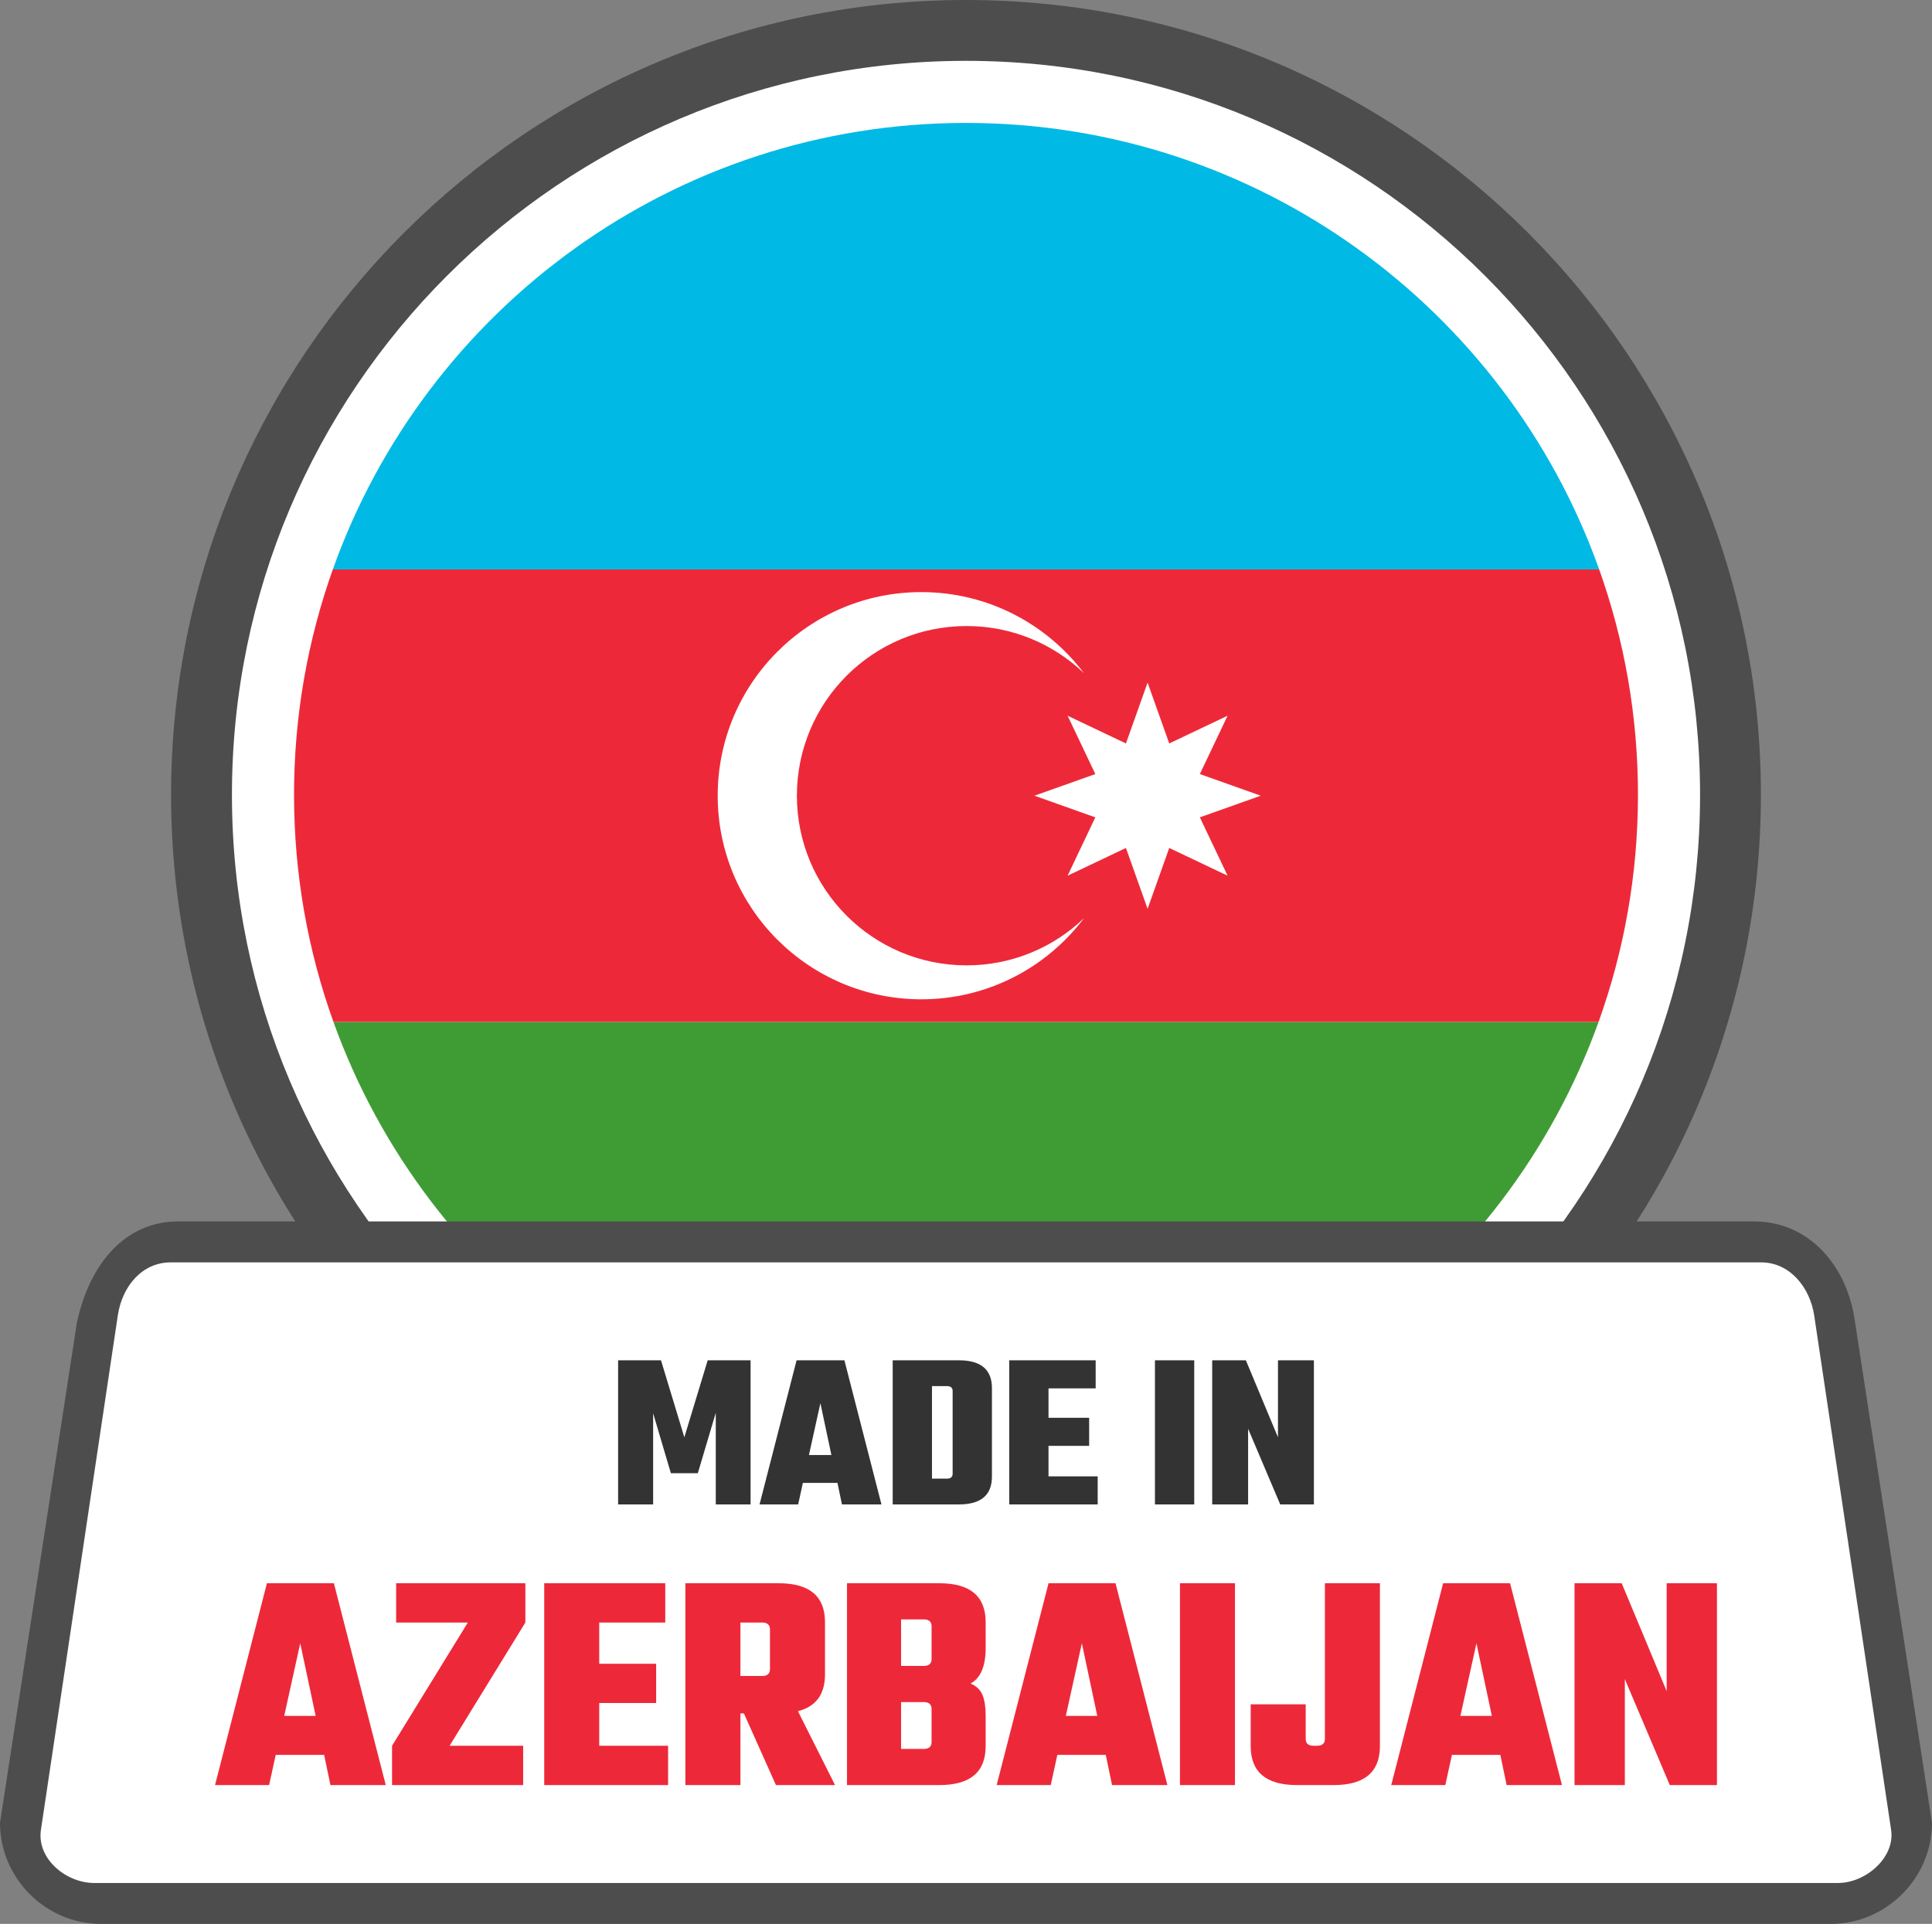
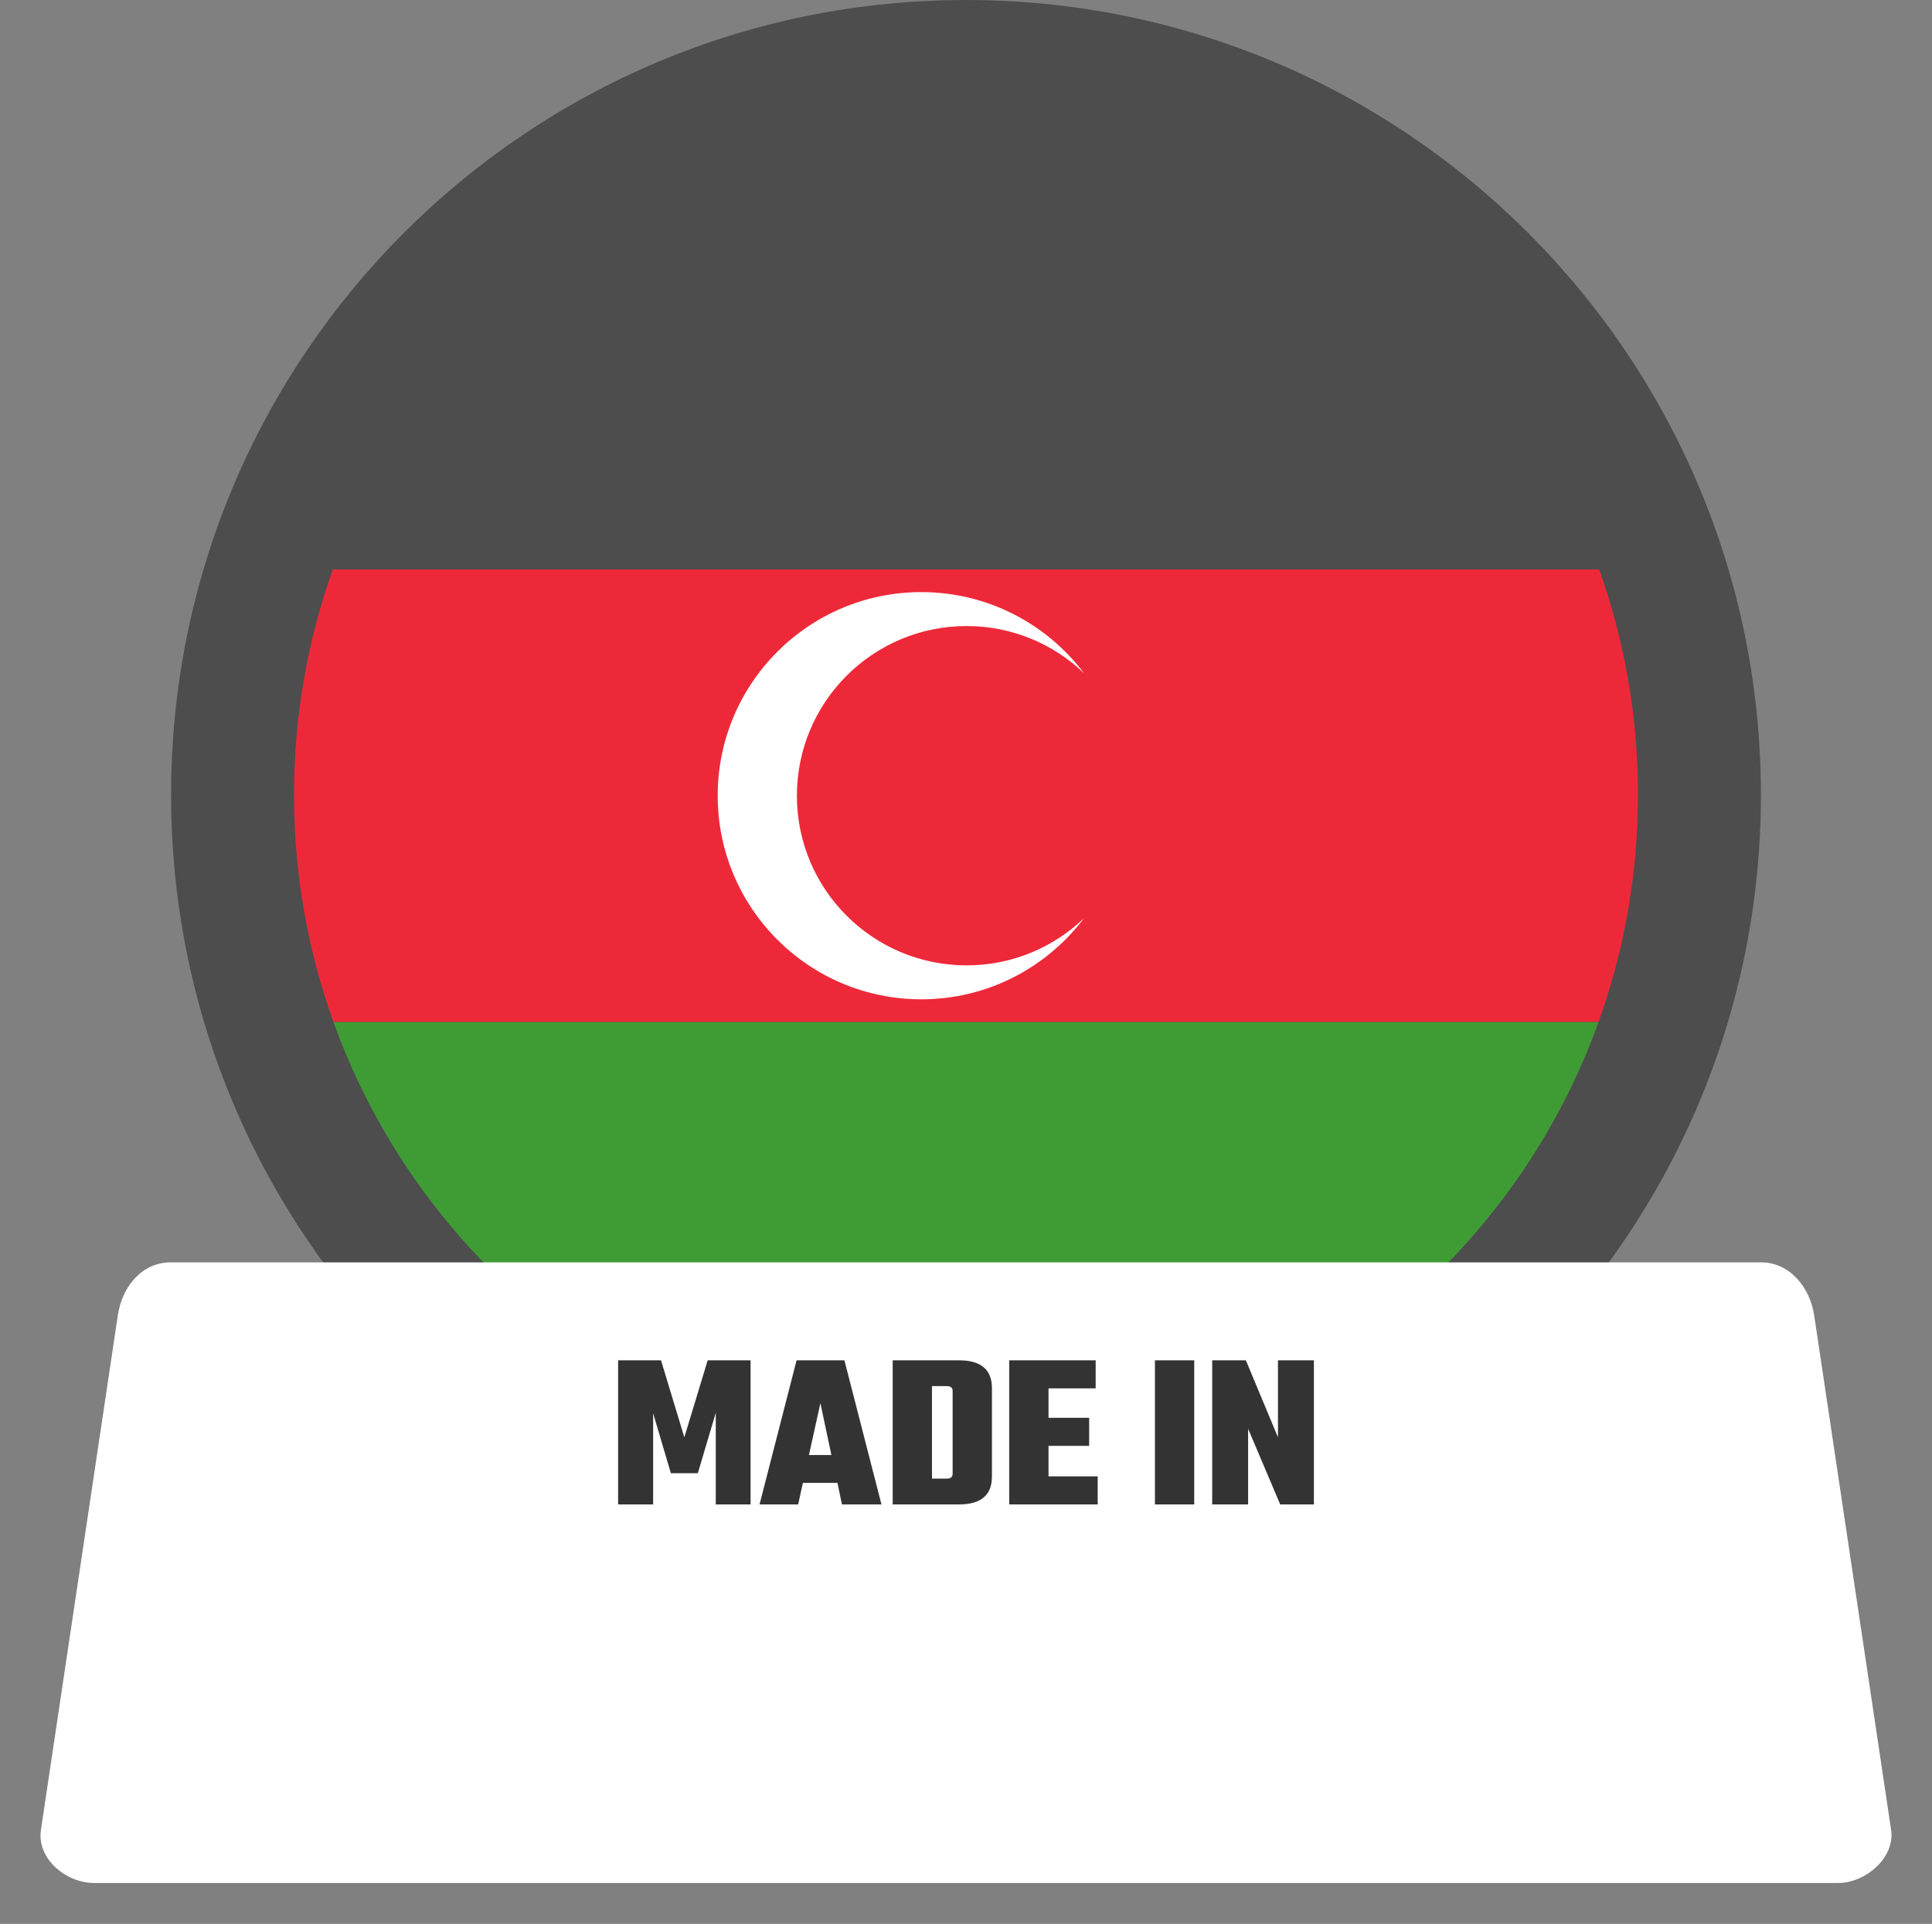
<svg xmlns="http://www.w3.org/2000/svg" shape-rendering="geometricPrecision" text-rendering="geometricPrecision" image-rendering="optimizeQuality" fill-rule="evenodd" clip-rule="evenodd" viewBox="0 0 512 509.927">
  <rect x="0" y="0" width="512" height="509.927" fill="#808080" stroke="none" />
  <path fill="#4D4D4D" fill-rule="nonzero" d="M255.999 0c58.165 0 110.834 23.587 148.953 61.706s61.706 90.788 61.706 148.953c0 58.165-23.587 110.834-61.706 148.953s-90.788 61.706-148.953 61.706c-58.158 0-110.834-23.587-148.953-61.706S45.34 268.817 45.34 210.659c0-58.165 23.587-110.834 61.706-148.953S197.835 0 255.999 0z" />
-   <path fill="#fff" fill-rule="nonzero" d="M256 16.126c53.716 0 102.353 21.778 137.556 56.978 35.2 35.203 56.979 83.84 56.979 137.556 0 53.716-21.779 102.353-56.981 137.553-35.201 35.202-83.838 56.981-137.554 56.981-53.716 0-102.353-21.779-137.555-56.979-35.2-35.202-56.979-83.839-56.979-137.555 0-53.716 21.779-102.353 56.979-137.556 35.202-35.2 83.839-56.978 137.555-56.978z" />
  <path fill="#3F9C35" fill-rule="nonzero" d="M423.679 270.738c-24.65 68.783-90.415 118-167.679 118-77.268 0-143.028-49.212-167.678-118l.044.122h335.269l.044-.122z" />
  <path fill="#ED2939" fill-rule="nonzero" d="M423.635 270.86H88.366c-6.754-18.803-10.444-39.07-10.444-60.2 0-20.95 3.63-41.05 10.274-59.719h335.609c6.644 18.669 10.274 38.769 10.274 59.719 0 21.13-3.69 41.397-10.444 60.2z" />
-   <path fill="#00B9E4" fill-rule="nonzero" d="M423.805 150.941H88.196C112.746 81.964 178.599 32.581 256 32.581c77.4 0 143.255 49.383 167.805 118.36z" />
  <path fill="#fff" fill-rule="nonzero" d="M287.268 178.431c-9.851-13.055-25.491-21.495-43.105-21.495-29.803 0-53.965 24.16-53.965 53.964 0 29.803 24.162 53.964 53.965 53.964 17.614 0 33.254-8.441 43.105-21.496-8.078 7.742-19.041 12.5-31.112 12.5-24.837 0-44.971-20.133-44.971-44.968 0-24.837 20.134-44.971 44.971-44.971 12.071 0 23.034 4.76 31.112 12.502z" />
-   <path fill="#fff" fill-rule="nonzero" d="M304.122 180.921l5.738 16.13 15.462-7.351-7.351 15.462 16.131 5.738-16.131 5.736 7.351 15.462-15.465-7.348-5.735 16.13-5.735-16.13-15.463 7.348 7.349-15.462-16.131-5.736 16.131-5.738-7.349-15.462 15.463 7.351z" />
-   <path fill="#4D4D4D" fill-rule="nonzero" d="M47.178 323.735h417.638c14.653 0 24.849 11.844 26.804 26.804L512 483.123c0 14.653-12.151 26.804-26.804 26.804H26.798C12.097 509.927 0 497.824 0 483.123l20.38-132.584c3.35-15.604 12.813-26.798 26.798-26.804z" />
  <path fill="#fff" d="M45.289 334.587h421.424c7.726 0 12.98 6.79 14.069 14.07l20.383 136.352c1.09 7.288-6.688 14.07-14.069 14.07H24.914c-7.382 0-15.214-6.411-14.069-14.07l20.374-136.352c1.145-7.659 6.356-14.07 14.07-14.07z" />
  <path fill="#333" fill-rule="nonzero" d="M173.087 398.744h-9.282v-38.2h11.363l6.188 20.41 6.187-20.41h11.367v38.2h-9.224v-24.276l-4.759 16.004h-7.14l-4.7-15.885v24.157zm50.038 0l-1.19-5.711h-9.164l-1.248 5.711h-10.235l9.817-38.2h12.673l9.82 38.2h-10.473zm-8.748-13.089h5.952l-2.915-13.745-3.037 13.745zm22.197-25.111h17.551c5.83 0 8.748 2.461 8.748 7.38v23.442c0 4.92-2.918 7.378-8.748 7.378h-17.551v-38.2zm15.885 30.047v-21.895c0-.872-.496-1.309-1.487-1.309h-3.987v24.514h3.987c.991 0 1.487-.435 1.487-1.31zm25.407.715h13.031v7.438h-23.442v-38.2h22.908v7.438h-12.497v7.796h10.769v7.436h-10.769v8.092zm28.204-30.762h10.412v38.2H306.07v-38.2zm32.606 0h9.52v38.2h-8.925l-8.507-20.051v20.051h-9.52v-38.2h8.925l8.507 20.41v-20.41z" />
-   <path fill="#ED2939" fill-rule="nonzero" d="M87.566 473.129l-1.666-8H73.068l-1.751 8h-14.33l13.747-53.493h17.748l13.747 53.493H87.566zm-12.248-18.332h8.332l-4.083-19.247-4.249 19.247zm63.907-35.161v10.414l-20.08 32.664h19.497v10.415h-34.746v-10.415l20.08-32.664h-18.997v-10.414h34.246zm19.58 43.078h18.249v10.415h-32.83v-53.493h32.079v10.414h-17.498v10.918h15.081v10.414h-15.081v11.332zm37.411-8.582v18.997h-14.581v-53.493h24.747c8.165 0 12.249 3.445 12.249 10.332V443.8c0 5.276-2.39 8.527-7.167 9.749l9.832 19.58h-15.664l-8.498-18.997h-.918zm5.75-24.082h-5.75v14.165h5.75c1.389 0 2.082-.609 2.082-1.831v-10.5c0-1.222-.693-1.834-2.082-1.834zm44.91 9.666v-8.665c0-1.222-.692-1.834-2.082-1.834h-6v12.333h6c1.39 0 2.082-.612 2.082-1.834zm0 21.997v-8.747c0-1.222-.692-1.834-2.082-1.834h-6v12.416h6c1.39 0 2.082-.613 2.082-1.835zm-22.412-42.077h24.496c8.165 0 12.249 3.445 12.249 10.332v6.833c0 4.832-1.334 7.971-4.001 9.414 1.557.668 2.611 1.681 3.168 3.041.553 1.363.833 3.209.833 5.541v8c0 6.887-4.084 10.332-12.249 10.332h-24.496v-53.493zm70.239 53.493l-1.666-8h-12.831l-1.752 8h-14.33l13.747-53.493h17.749l13.747 53.493h-14.664zm-12.248-18.332h8.332l-4.083-19.247-4.249 19.247zm30.245-35.161h14.58v53.493H312.7v-53.493zm18.746 32.079h14.581v9.165c0 1.222.695 1.834 2.084 1.834h.916c1.39 0 2.084-.612 2.084-1.834v-41.244h14.581v43.161c0 6.887-4.083 10.332-12.248 10.332h-9.749c-8.165 0-12.249-3.445-12.249-10.332v-11.082zm67.826 21.414l-1.666-8h-12.832l-1.751 8h-14.331l13.747-53.493h17.749l13.747 53.493h-14.663zm-12.248-18.332h8.332l-4.084-19.247-4.248 19.247zm54.658-35.161h13.33v53.493h-12.497l-11.915-28.08v28.08h-13.332v-53.493h12.499l11.915 28.58v-28.58z" />
</svg>